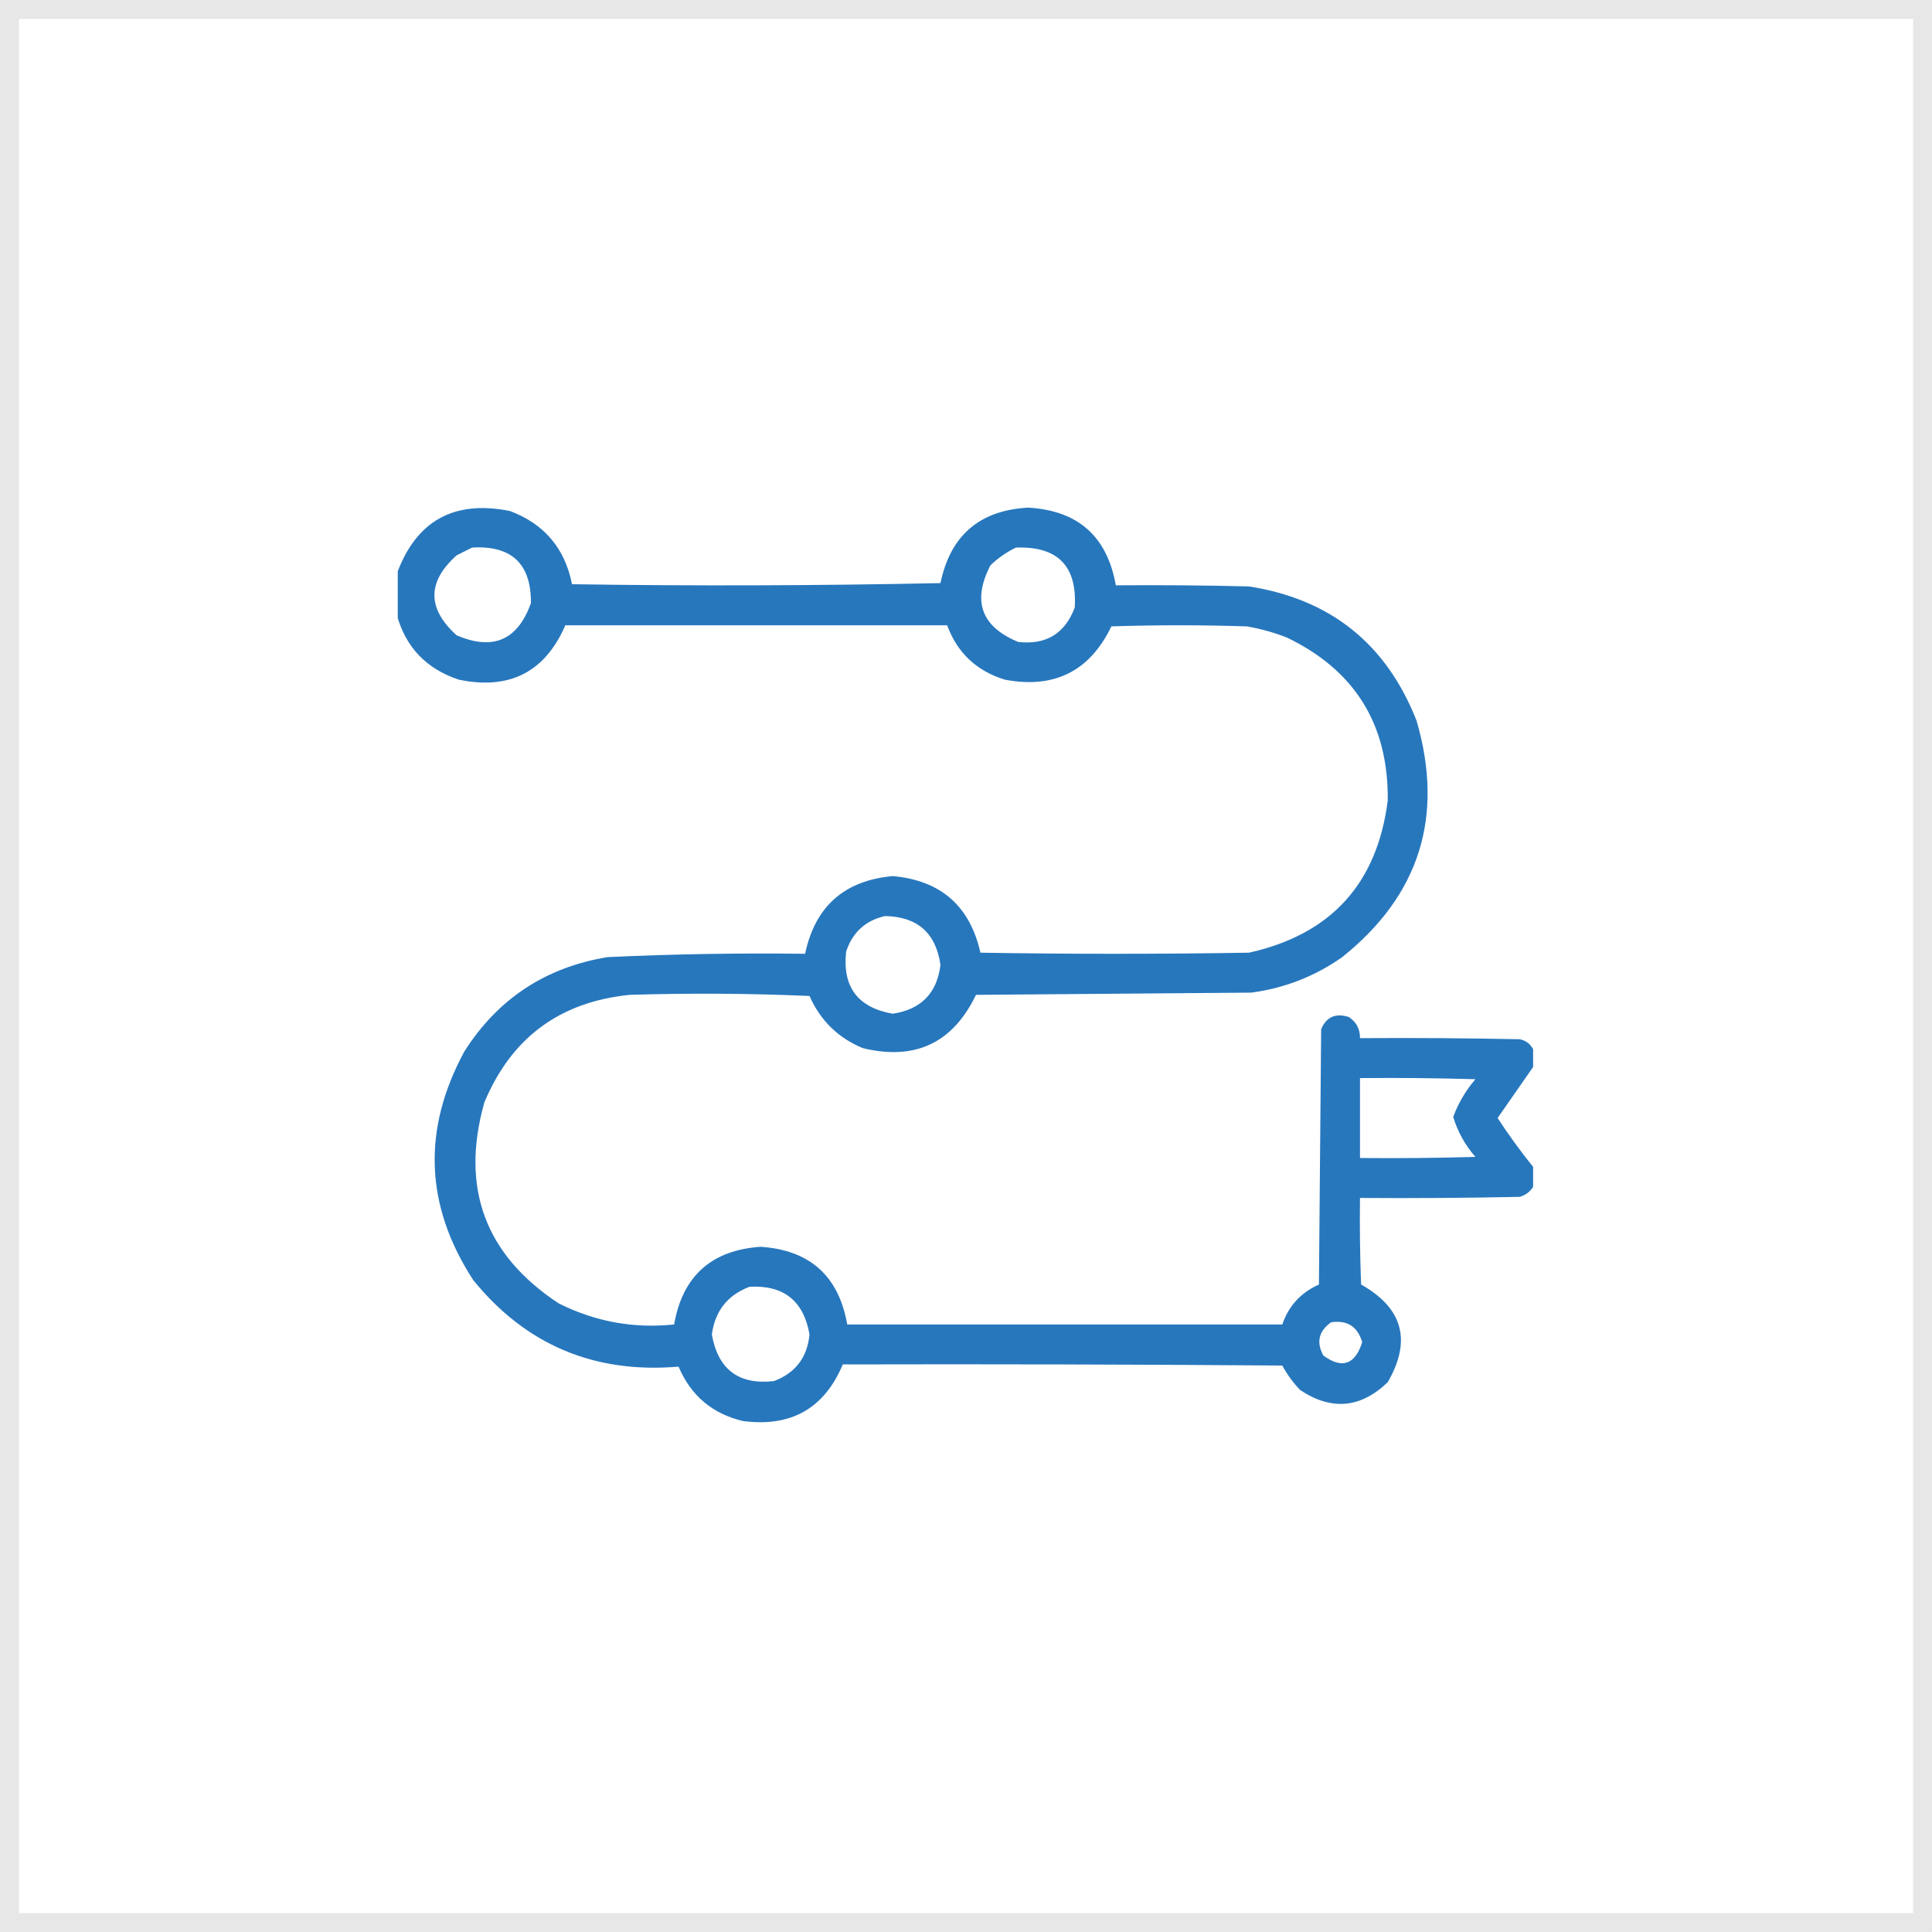
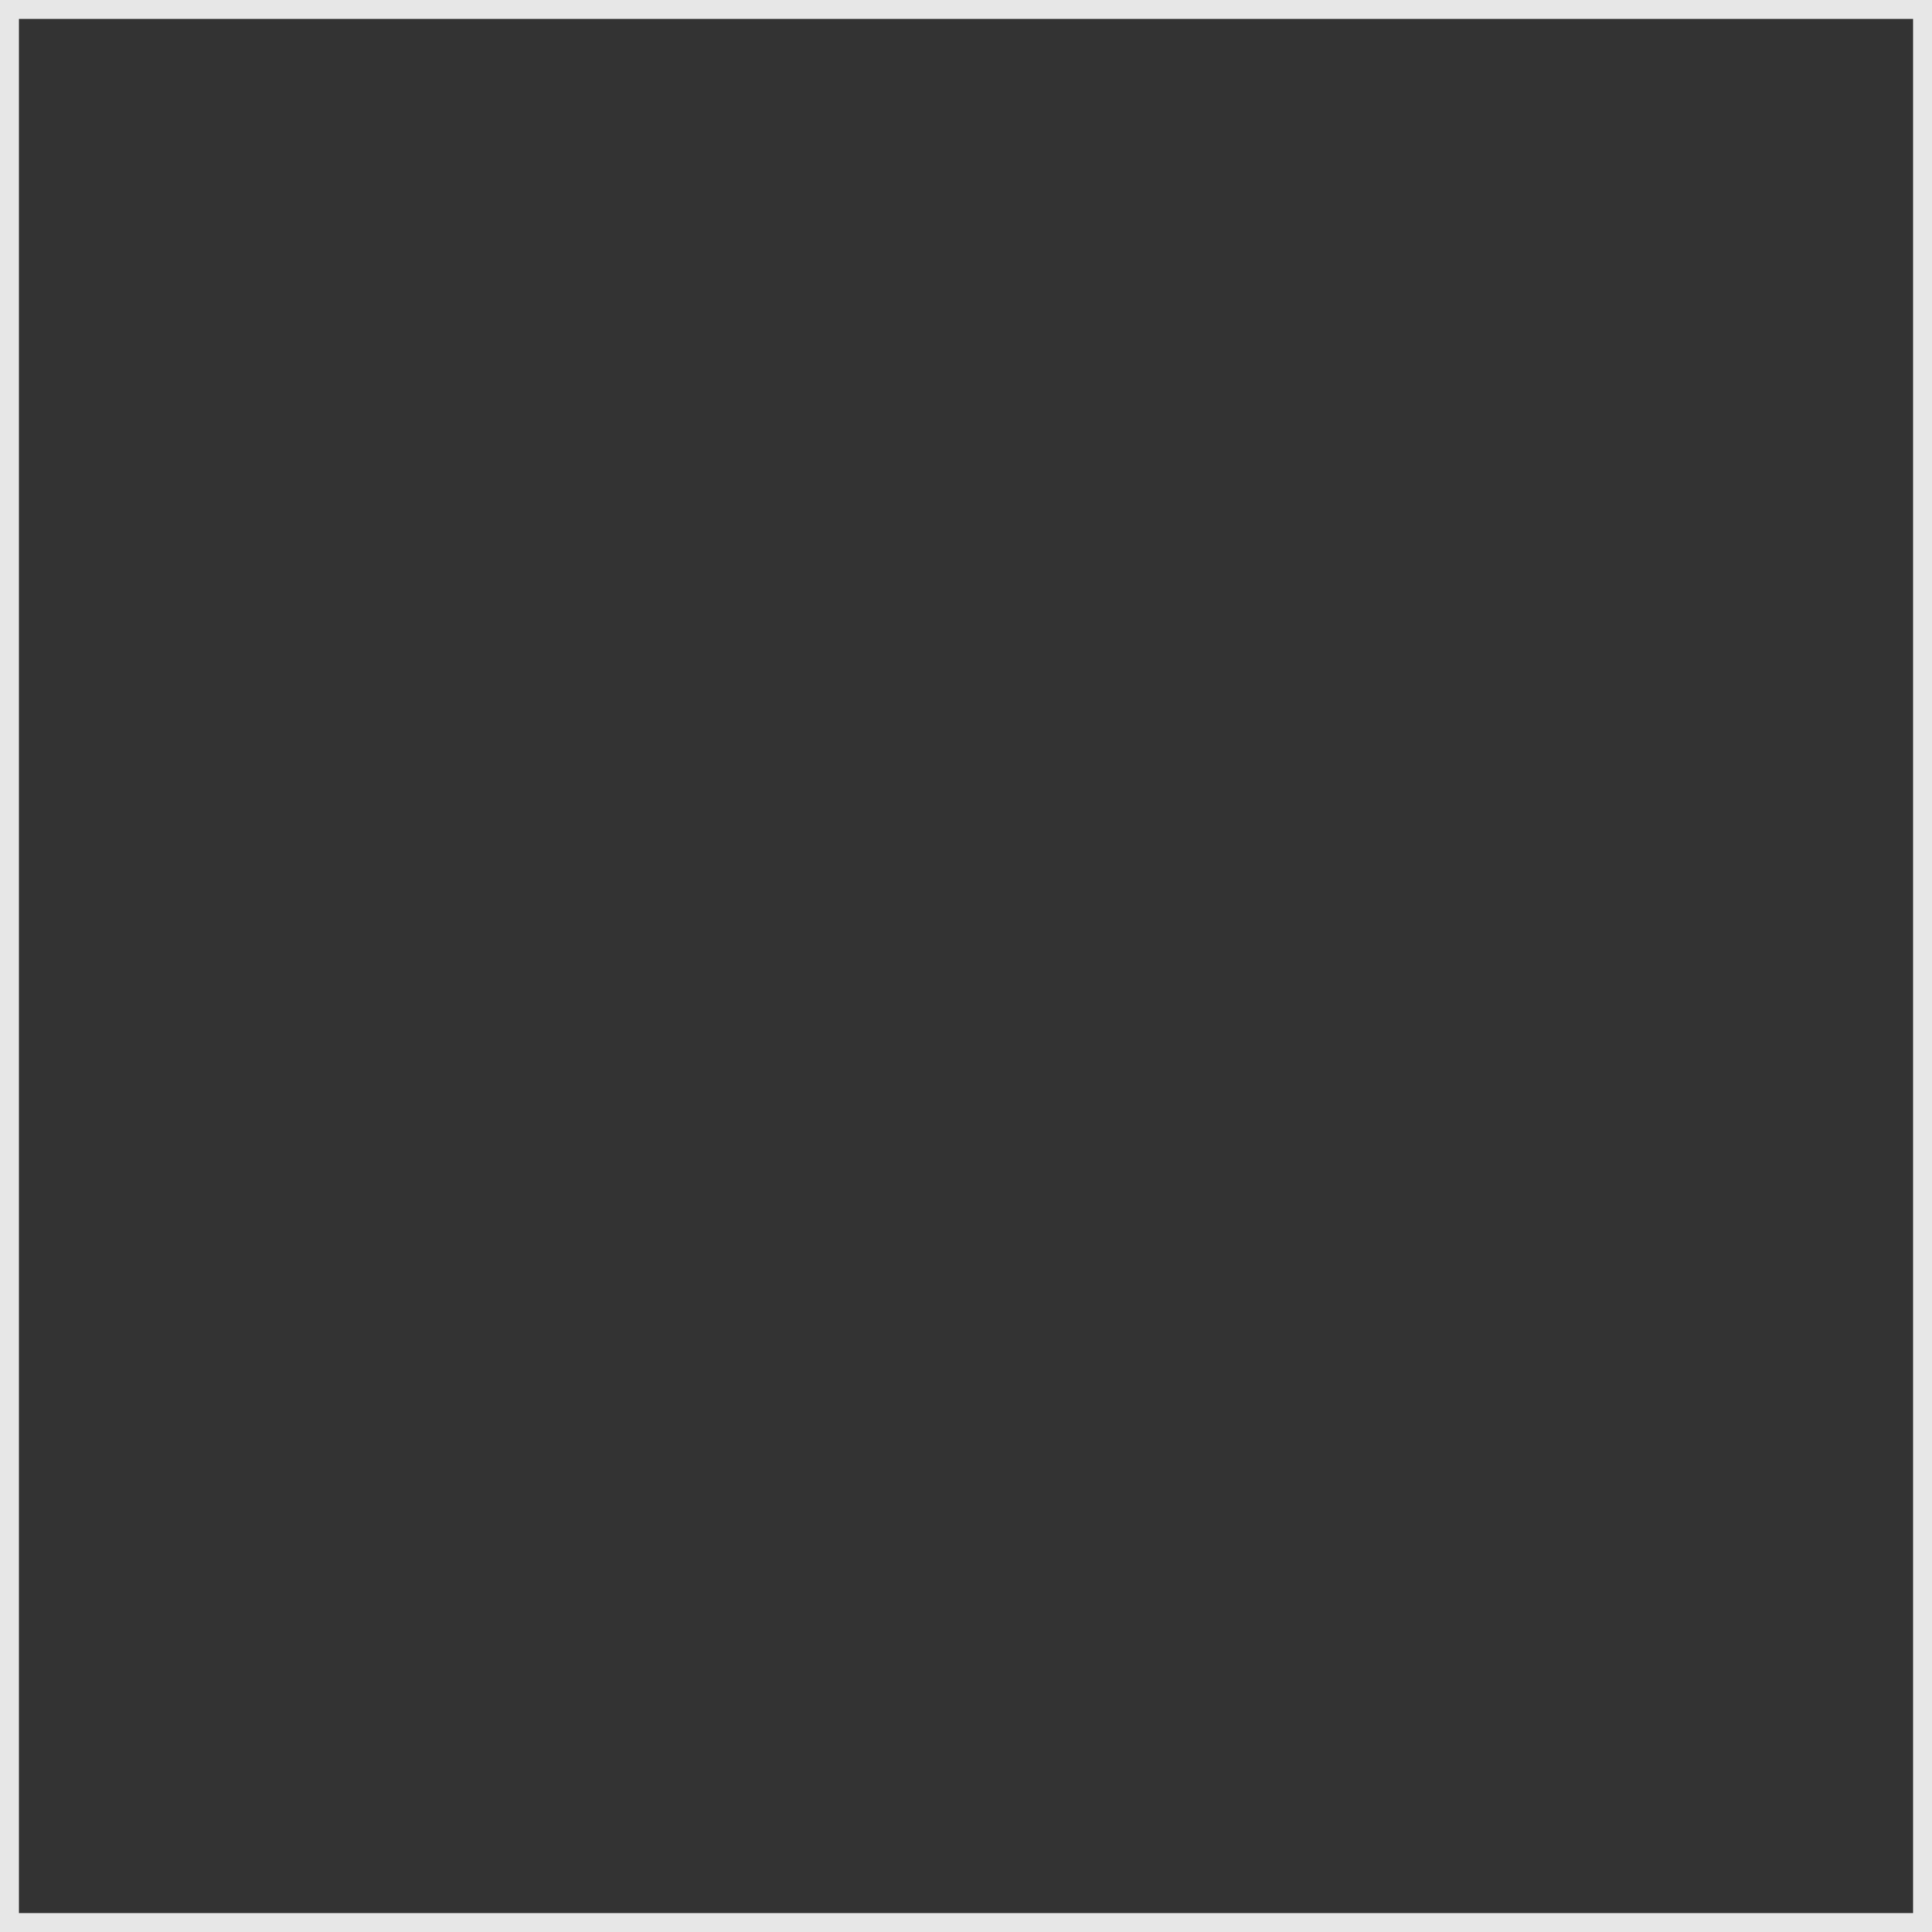
<svg xmlns="http://www.w3.org/2000/svg" width="102" height="102" viewBox="0 0 102 102" fill="none">
  <rect x="0" y="0" width="102" height="102" fill="#333333" stroke="none" />
-   <rect x="0.5" y="0.5" width="101" height="101" fill="white" />
  <rect x="0.5" y="0.5" width="101" height="101" stroke="#E7E7E7" />
  <g clip-path="url(#clip0_14118_123)">
-     <path opacity="0.939" fill-rule="evenodd" clip-rule="evenodd" d="M80.941 55.395C80.941 55.707 80.941 56.02 80.941 56.332C80.323 57.226 79.698 58.124 79.066 59.027C79.653 59.924 80.278 60.784 80.941 61.605C80.941 61.957 80.941 62.309 80.941 62.66C80.783 62.917 80.548 63.093 80.238 63.188C77.426 63.246 74.614 63.266 71.801 63.246C71.781 64.77 71.801 66.293 71.859 67.816C74.068 69.061 74.537 70.779 73.266 72.973C71.833 74.35 70.29 74.487 68.637 73.383C68.267 72.995 67.954 72.565 67.699 72.094C59.965 72.035 52.231 72.016 44.496 72.035C43.518 74.361 41.761 75.357 39.223 75.023C37.608 74.64 36.476 73.683 35.824 72.152C31.377 72.528 27.764 71.004 24.984 67.582C22.436 63.66 22.28 59.637 24.516 55.512C26.285 52.729 28.805 51.069 32.074 50.531C35.548 50.369 39.025 50.31 42.504 50.355C43.036 47.851 44.579 46.484 47.133 46.254C49.662 46.478 51.205 47.826 51.762 50.297C56.488 50.375 61.215 50.375 65.941 50.297C70.264 49.334 72.705 46.658 73.266 42.27C73.312 38.257 71.535 35.386 67.934 33.656C67.25 33.389 66.547 33.194 65.824 33.07C63.441 32.992 61.059 32.992 58.676 33.07C57.532 35.439 55.657 36.377 53.051 35.883C51.556 35.422 50.54 34.465 50.004 33.012C43.285 33.012 36.566 33.012 29.848 33.012C28.774 35.483 26.899 36.44 24.223 35.883C22.498 35.311 21.404 34.158 20.941 32.426C20.941 31.723 20.941 31.02 20.941 30.316C21.962 27.501 23.954 26.387 26.918 26.977C28.729 27.655 29.823 28.944 30.199 30.844C36.684 30.941 43.168 30.922 49.652 30.785C50.173 28.269 51.716 26.941 54.281 26.801C56.909 26.948 58.452 28.315 58.91 30.902C61.254 30.883 63.598 30.902 65.941 30.961C70.244 31.63 73.193 33.993 74.789 38.051C76.255 43.104 74.947 47.264 70.863 50.531C69.418 51.547 67.817 52.172 66.059 52.406C61.215 52.445 56.371 52.484 51.527 52.523C50.303 55.069 48.311 56.006 45.551 55.336C44.249 54.796 43.311 53.878 42.738 52.582C39.575 52.445 36.411 52.426 33.246 52.523C29.554 52.894 26.995 54.789 25.57 58.207C24.302 62.717 25.61 66.252 29.496 68.812C31.414 69.777 33.445 70.148 35.59 69.926C36.039 67.367 37.563 66 40.16 65.824C42.759 66.001 44.282 67.368 44.73 69.926C52.387 69.926 60.043 69.926 67.699 69.926C68.03 68.95 68.675 68.246 69.633 67.816C69.672 63.324 69.711 58.832 69.75 54.34C70.026 53.684 70.514 53.469 71.215 53.695C71.61 53.959 71.806 54.33 71.801 54.809C74.614 54.789 77.426 54.809 80.238 54.867C80.561 54.937 80.795 55.113 80.941 55.395ZM24.926 28.91C27.009 28.787 28.044 29.764 28.031 31.84C27.333 33.8 26.025 34.366 24.105 33.539C22.546 32.128 22.546 30.722 24.105 29.32C24.39 29.178 24.663 29.041 24.926 28.91ZM53.637 28.91C55.841 28.829 56.876 29.884 56.742 32.074C56.221 33.454 55.225 34.06 53.754 33.891C51.804 33.082 51.316 31.734 52.289 29.848C52.697 29.456 53.146 29.144 53.637 28.91ZM46.723 48.363C48.433 48.395 49.41 49.254 49.652 50.941C49.47 52.433 48.63 53.292 47.133 53.52C45.286 53.196 44.466 52.102 44.672 50.238C45.01 49.222 45.693 48.597 46.723 48.363ZM71.801 56.918C73.832 56.898 75.864 56.918 77.894 56.977C77.38 57.577 76.99 58.241 76.723 58.969C76.959 59.753 77.35 60.456 77.894 61.078C75.864 61.137 73.832 61.156 71.801 61.137C71.801 59.73 71.801 58.324 71.801 56.918ZM39.574 67.934C41.374 67.839 42.429 68.679 42.738 70.453C42.621 71.666 41.996 72.486 40.863 72.914C39.003 73.125 37.909 72.304 37.582 70.453C37.751 69.211 38.415 68.371 39.574 67.934ZM70.277 69.809C71.131 69.685 71.677 70.037 71.918 70.863C71.539 72.051 70.855 72.285 69.867 71.566C69.483 70.862 69.62 70.276 70.277 69.809Z" fill="#1A6FB9" />
-   </g>
+     </g>
  <defs>
    <clipPath id="clip0_14118_123">
-       <rect width="60" height="60" fill="white" transform="translate(21 21)" />
-     </clipPath>
+       </clipPath>
  </defs>
</svg>